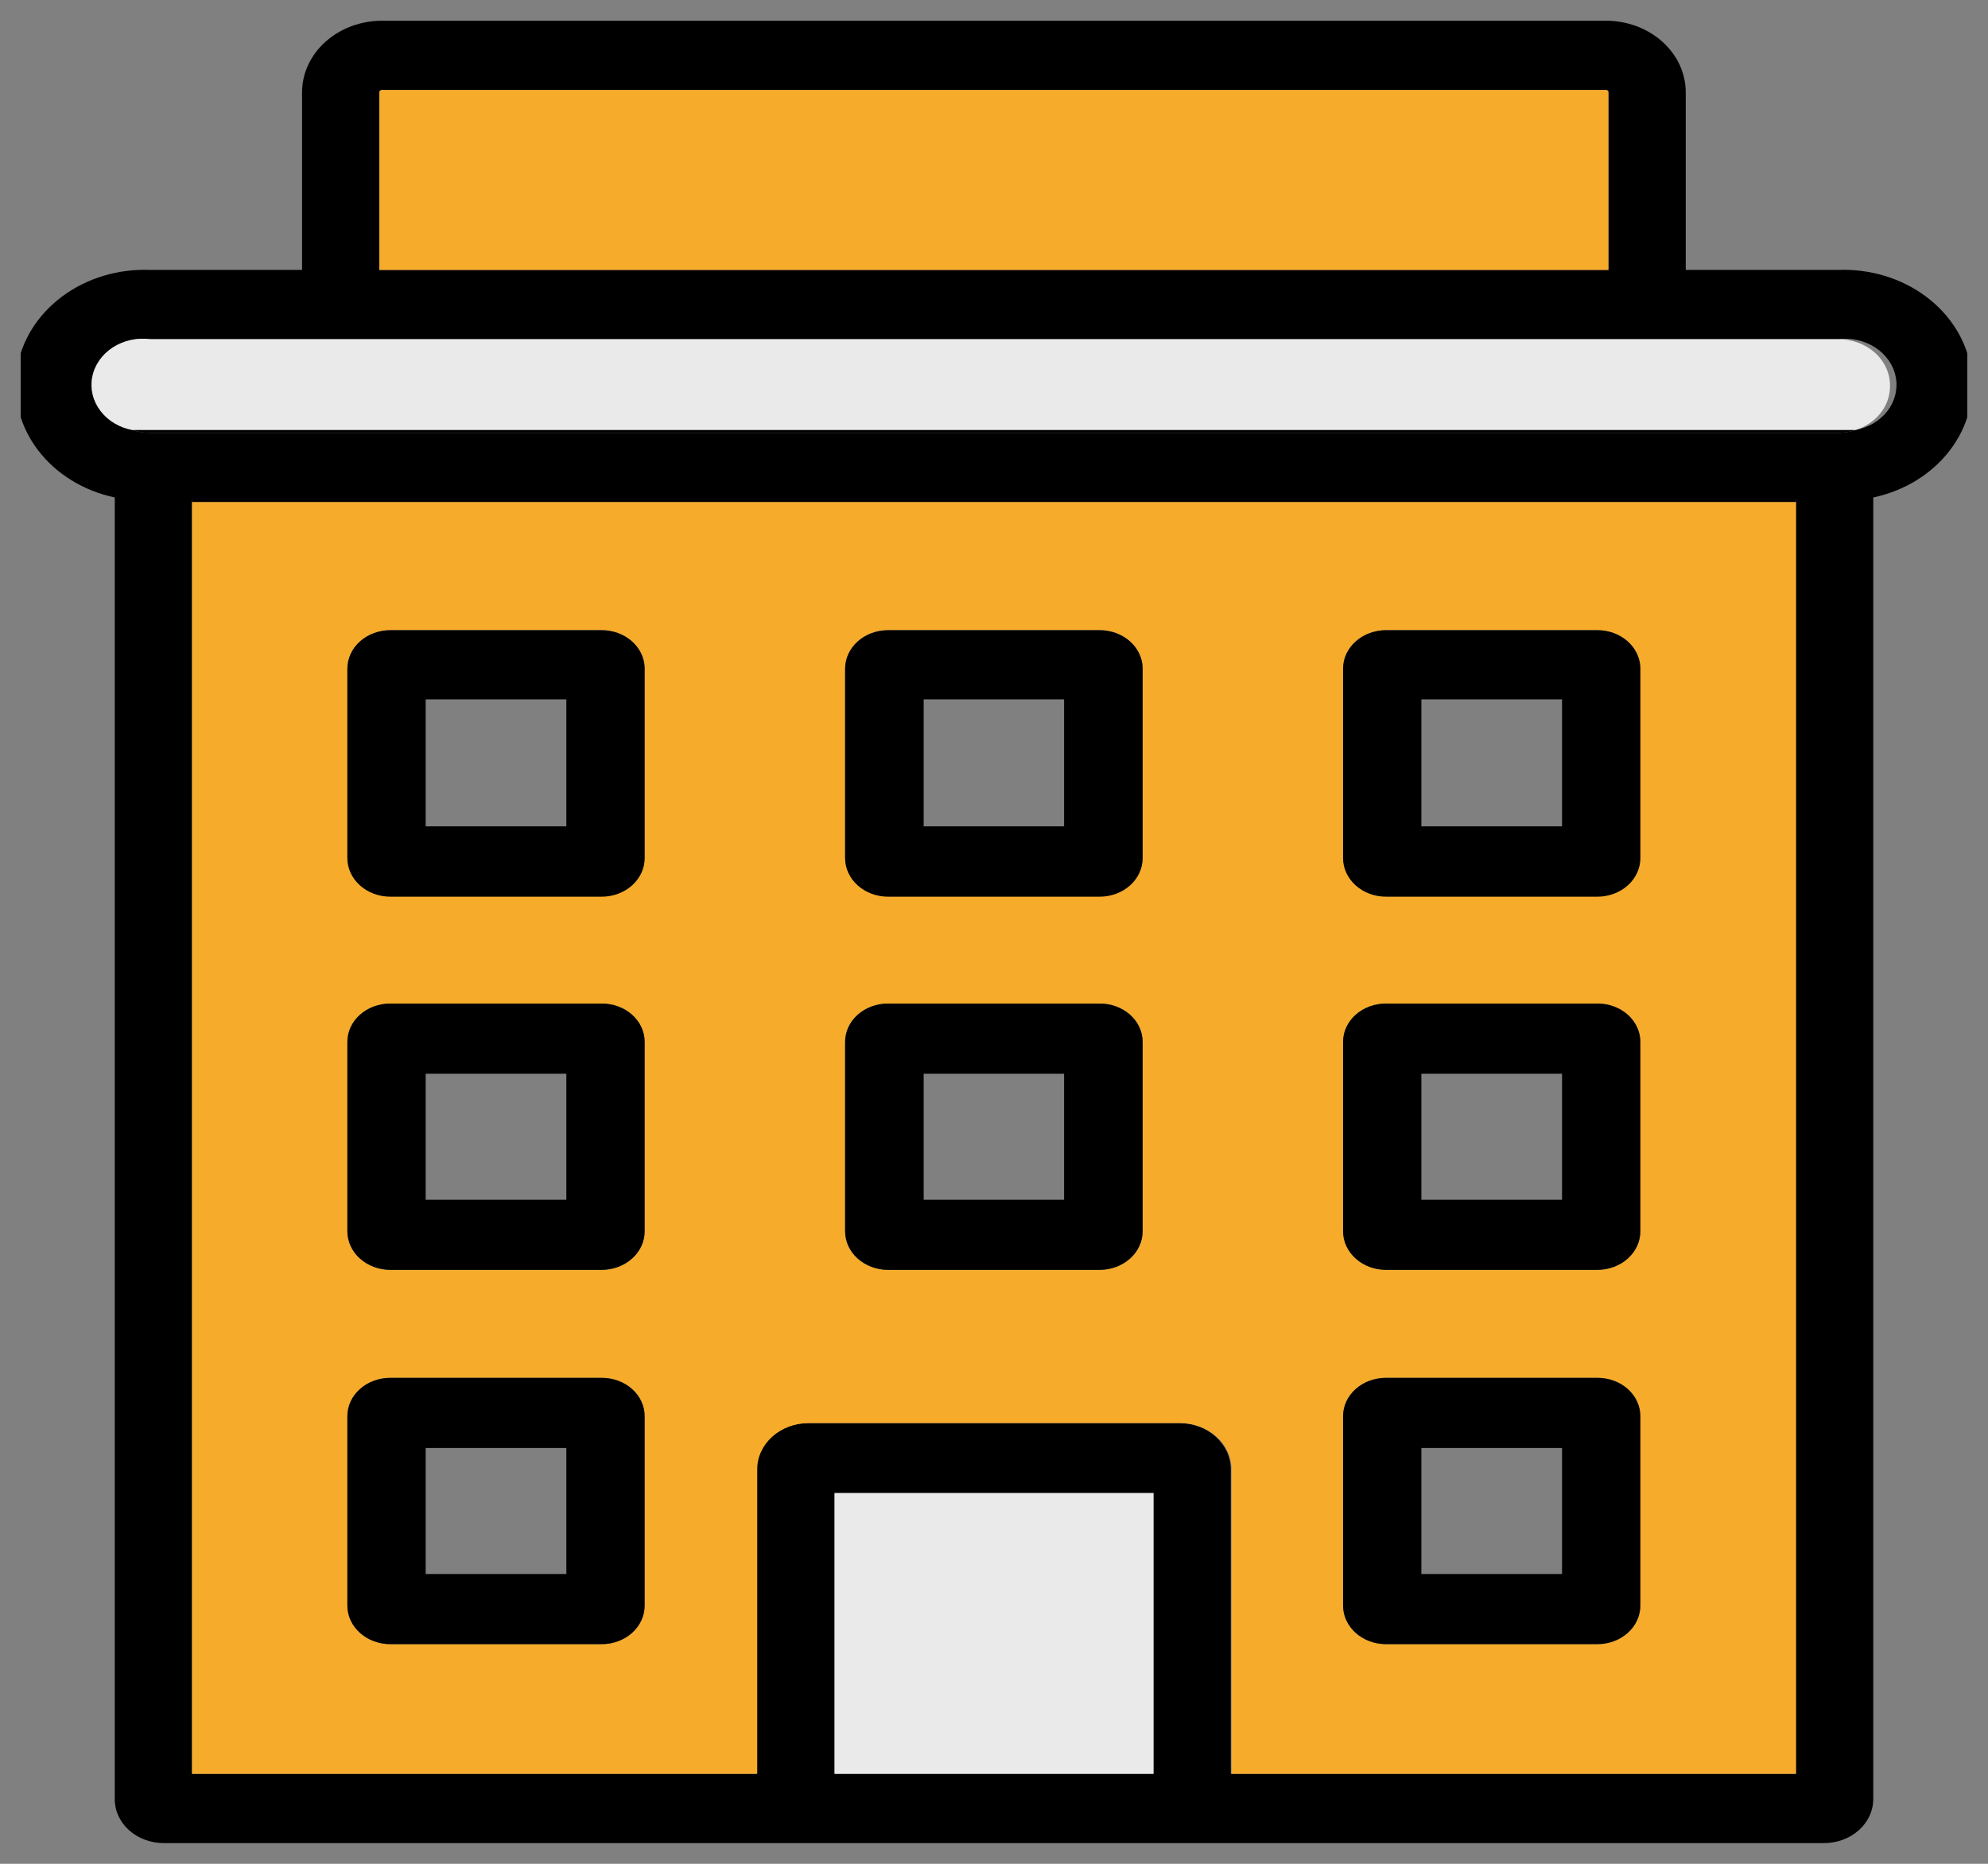
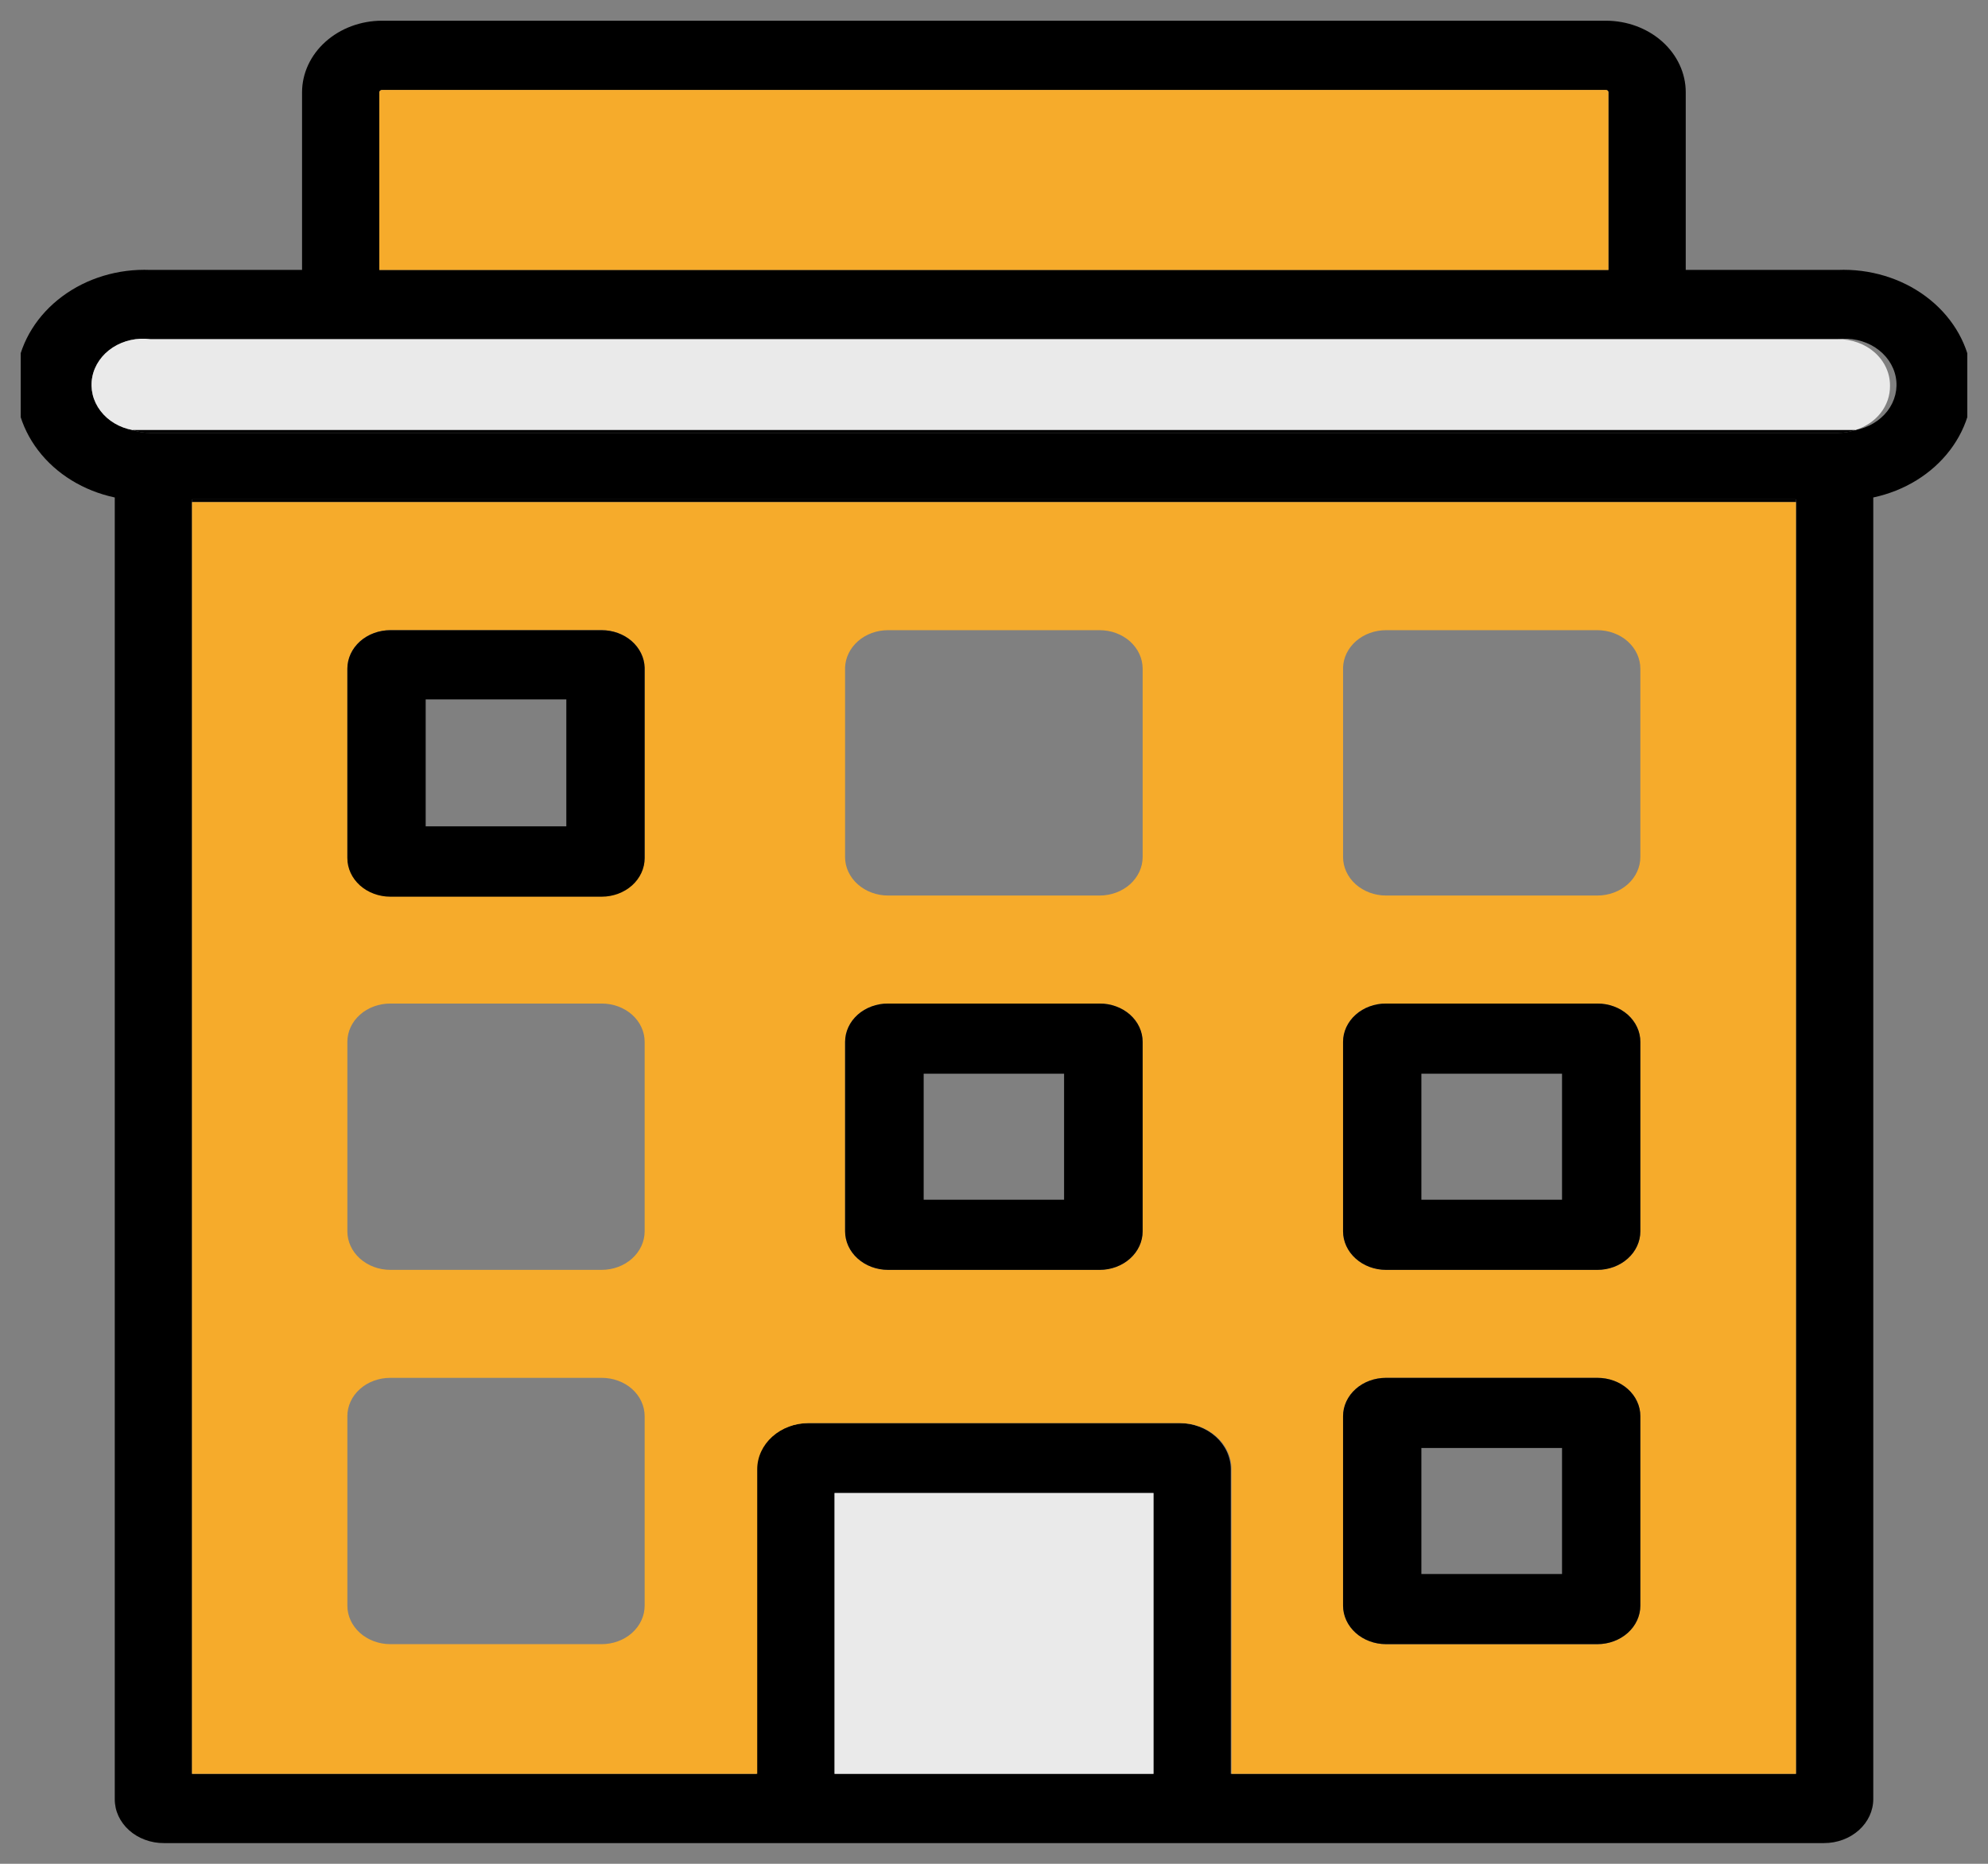
<svg xmlns="http://www.w3.org/2000/svg" width="48" height="45" viewBox="0 0 48 45" fill="none">
  <rect x="0" y="0" width="48" height="45" fill="#808080" stroke="none" />
  <g id="hospedaje" clip-path="url(#clip0_1578_5416)">
-     <path id="Vector" d="M4.636 12.056V12.123H43.363V12.056H4.636Z" fill="black" />
+     <path id="Vector" d="M4.636 12.056V12.123H43.363V12.056Z" fill="black" />
    <path id="Vector_2" d="M44.371 6.517H40.702V2.227C40.702 1.769 40.498 1.33 40.137 1.006C39.775 0.682 39.285 0.5 38.773 0.5H9.221C8.71 0.501 8.221 0.684 7.859 1.008C7.498 1.331 7.294 1.77 7.293 2.227V6.517H3.629C2.855 6.486 2.096 6.714 1.501 7.158C0.905 7.601 0.515 8.227 0.408 8.914C0.301 9.601 0.483 10.3 0.92 10.872C1.357 11.445 2.017 11.851 2.771 12.011V43.436C2.77 43.576 2.8 43.715 2.859 43.844C2.919 43.973 3.006 44.091 3.117 44.19C3.227 44.289 3.358 44.367 3.503 44.42C3.648 44.474 3.802 44.501 3.959 44.5H44.042C44.357 44.5 44.659 44.388 44.882 44.188C45.105 43.989 45.23 43.718 45.23 43.436V12.011C45.983 11.851 46.643 11.445 47.08 10.872C47.517 10.3 47.7 9.601 47.592 8.914C47.485 8.227 47.095 7.601 46.5 7.158C45.904 6.714 45.145 6.486 44.371 6.517ZM9.159 2.227C9.16 2.213 9.167 2.199 9.179 2.189C9.19 2.179 9.205 2.173 9.221 2.172H38.773C38.79 2.172 38.806 2.177 38.817 2.188C38.829 2.198 38.835 2.212 38.835 2.227V6.517H9.159V2.227ZM27.851 42.828H20.15V36.048H27.851V42.828ZM43.364 42.828H29.717V35.474C29.717 35.178 29.585 34.895 29.352 34.686C29.119 34.477 28.802 34.359 28.473 34.359H19.509C19.179 34.359 18.863 34.477 18.63 34.686C18.396 34.895 18.265 35.178 18.265 35.474V42.828H4.637V12.056H43.364V42.828ZM44.794 10.384C44.659 10.429 44.516 10.452 44.371 10.451H3.629C3.485 10.452 3.341 10.429 3.206 10.384C2.889 10.326 2.609 10.16 2.427 9.921C2.244 9.682 2.173 9.388 2.228 9.103C2.283 8.817 2.46 8.562 2.722 8.391C2.983 8.221 3.309 8.148 3.629 8.189H44.371C44.692 8.148 45.017 8.221 45.279 8.391C45.54 8.562 45.718 8.817 45.773 9.103C45.828 9.388 45.756 9.682 45.574 9.921C45.391 10.16 45.111 10.326 44.794 10.384Z" fill="black" />
    <path id="Vector_3" d="M27.851 36.048H20.15V42.828H27.851V36.048Z" fill="#F0F0F0" fill-opacity="0.941" />
    <path id="Vector_4" d="M45.634 9.32C45.636 9.554 45.556 9.783 45.406 9.974C45.255 10.165 45.041 10.308 44.794 10.384H3.206C2.889 10.327 2.609 10.161 2.427 9.921C2.244 9.682 2.173 9.388 2.228 9.103C2.283 8.817 2.46 8.562 2.721 8.391C2.983 8.221 3.308 8.148 3.629 8.189H44.371C44.538 8.187 44.703 8.215 44.857 8.271C45.012 8.327 45.152 8.41 45.27 8.515C45.387 8.621 45.48 8.746 45.543 8.885C45.605 9.023 45.636 9.171 45.634 9.32Z" fill="#F0F0F0" fill-opacity="0.941" />
    <path id="Vector_5" d="M38.835 2.227V6.518H9.159V2.227C9.16 2.213 9.167 2.2 9.178 2.189C9.19 2.179 9.205 2.173 9.221 2.172H38.773C38.79 2.172 38.806 2.178 38.817 2.188C38.829 2.198 38.835 2.213 38.835 2.227Z" fill="#F6AB2B" />
    <path id="Vector_6" d="M4.636 12.123V42.828H18.283V35.474C18.283 35.178 18.415 34.895 18.648 34.686C18.881 34.477 19.198 34.359 19.527 34.359H28.491C28.821 34.359 29.137 34.477 29.37 34.686C29.604 34.895 29.735 35.178 29.735 35.474V42.828H43.363V12.123H4.636ZM15.565 38.767C15.565 38.889 15.538 39.01 15.486 39.123C15.434 39.236 15.357 39.338 15.261 39.425C15.164 39.511 15.05 39.58 14.924 39.626C14.798 39.673 14.663 39.697 14.526 39.697H9.426C9.15 39.697 8.886 39.599 8.691 39.425C8.496 39.25 8.387 39.013 8.387 38.767V34.192C8.387 34.07 8.414 33.95 8.466 33.837C8.518 33.724 8.595 33.622 8.692 33.536C8.788 33.45 8.903 33.382 9.029 33.336C9.155 33.29 9.29 33.267 9.426 33.267H14.526C14.662 33.267 14.797 33.29 14.923 33.336C15.049 33.382 15.164 33.45 15.261 33.536C15.357 33.622 15.434 33.724 15.486 33.837C15.538 33.95 15.565 34.07 15.565 34.192V38.767ZM15.565 29.729C15.565 29.851 15.538 29.972 15.486 30.085C15.434 30.198 15.357 30.301 15.261 30.387C15.164 30.474 15.05 30.542 14.924 30.589C14.798 30.636 14.663 30.66 14.526 30.66H9.426C9.15 30.66 8.886 30.562 8.691 30.387C8.496 30.213 8.387 29.976 8.387 29.729V25.155C8.387 25.033 8.414 24.912 8.466 24.8C8.518 24.687 8.595 24.585 8.692 24.499C8.788 24.413 8.903 24.345 9.029 24.299C9.155 24.253 9.29 24.229 9.426 24.23H14.526C14.662 24.229 14.797 24.253 14.923 24.299C15.049 24.345 15.164 24.413 15.261 24.499C15.357 24.585 15.434 24.687 15.486 24.8C15.538 24.912 15.565 25.033 15.565 25.155V29.729ZM15.565 20.692C15.565 20.814 15.538 20.935 15.486 21.048C15.434 21.161 15.357 21.263 15.261 21.35C15.164 21.436 15.05 21.505 14.924 21.552C14.798 21.598 14.663 21.622 14.526 21.622H9.426C9.15 21.622 8.886 21.524 8.691 21.35C8.496 21.175 8.387 20.939 8.387 20.692V16.117C8.395 15.876 8.508 15.646 8.702 15.477C8.896 15.309 9.156 15.215 9.426 15.215H14.526C14.663 15.215 14.798 15.239 14.924 15.286C15.05 15.332 15.164 15.401 15.261 15.487C15.357 15.574 15.434 15.676 15.486 15.789C15.538 15.902 15.565 16.023 15.565 16.145V20.692ZM27.589 29.729C27.589 29.976 27.479 30.213 27.285 30.387C27.09 30.562 26.826 30.66 26.55 30.66H21.443C21.168 30.66 20.904 30.562 20.709 30.387C20.514 30.213 20.404 29.976 20.404 29.729V25.155C20.404 25.033 20.431 24.912 20.484 24.8C20.536 24.687 20.613 24.585 20.709 24.499C20.806 24.413 20.92 24.345 21.046 24.299C21.172 24.253 21.307 24.229 21.443 24.23H26.55C26.686 24.229 26.821 24.253 26.947 24.299C27.073 24.345 27.188 24.413 27.284 24.499C27.381 24.585 27.457 24.687 27.51 24.8C27.562 24.912 27.589 25.033 27.589 25.155V29.729ZM27.589 20.692C27.589 20.939 27.479 21.175 27.285 21.35C27.09 21.524 26.826 21.622 26.55 21.622H21.443C21.168 21.622 20.904 21.524 20.709 21.35C20.514 21.175 20.404 20.939 20.404 20.692V16.117C20.413 15.876 20.526 15.646 20.72 15.477C20.913 15.309 21.173 15.215 21.443 15.215H26.55C26.686 15.215 26.822 15.239 26.948 15.286C27.074 15.332 27.188 15.401 27.285 15.487C27.381 15.574 27.458 15.676 27.51 15.789C27.562 15.902 27.589 16.023 27.589 16.145V20.692ZM39.606 38.767C39.606 39.013 39.497 39.25 39.302 39.425C39.107 39.599 38.843 39.697 38.568 39.697H33.467C33.191 39.697 32.927 39.599 32.732 39.425C32.538 39.25 32.428 39.013 32.428 38.767V34.192C32.428 34.07 32.455 33.95 32.507 33.837C32.56 33.724 32.636 33.622 32.733 33.536C32.829 33.45 32.944 33.382 33.07 33.336C33.196 33.29 33.331 33.267 33.467 33.267H38.568C38.704 33.267 38.839 33.29 38.965 33.336C39.091 33.382 39.205 33.45 39.302 33.536C39.398 33.622 39.475 33.724 39.527 33.837C39.579 33.95 39.606 34.07 39.606 34.192V38.767ZM39.606 29.729C39.606 29.976 39.497 30.213 39.302 30.387C39.107 30.562 38.843 30.66 38.568 30.66H33.467C33.191 30.66 32.927 30.562 32.732 30.387C32.538 30.213 32.428 29.976 32.428 29.729V25.155C32.428 25.033 32.455 24.912 32.507 24.8C32.56 24.687 32.636 24.585 32.733 24.499C32.829 24.413 32.944 24.345 33.07 24.299C33.196 24.253 33.331 24.229 33.467 24.23H38.568C38.704 24.229 38.839 24.253 38.965 24.299C39.091 24.345 39.205 24.413 39.302 24.499C39.398 24.585 39.475 24.687 39.527 24.8C39.579 24.912 39.606 25.033 39.606 25.155V29.729ZM39.606 20.692C39.606 20.939 39.497 21.175 39.302 21.35C39.107 21.524 38.843 21.622 38.568 21.622H33.467C33.191 21.622 32.927 21.524 32.732 21.35C32.538 21.175 32.428 20.939 32.428 20.692V16.117C32.436 15.876 32.549 15.646 32.743 15.477C32.937 15.309 33.197 15.215 33.467 15.215H38.568C38.704 15.215 38.839 15.239 38.965 15.286C39.091 15.332 39.206 15.401 39.302 15.487C39.398 15.574 39.475 15.676 39.527 15.789C39.579 15.902 39.606 16.023 39.606 16.145V20.692Z" fill="#F6AB2B" />
    <path id="Vector_7" d="M3.206 10.384C3.341 10.429 3.484 10.452 3.629 10.451H44.371C44.515 10.452 44.659 10.429 44.794 10.384H3.206Z" fill="black" />
    <path id="Vector_8" d="M14.527 15.215H9.426C9.29 15.215 9.154 15.239 9.028 15.286C8.902 15.332 8.788 15.401 8.691 15.487C8.595 15.574 8.518 15.676 8.466 15.789C8.414 15.902 8.387 16.023 8.387 16.145V20.72C8.387 20.842 8.414 20.963 8.466 21.076C8.518 21.189 8.595 21.291 8.691 21.378C8.788 21.464 8.902 21.533 9.028 21.579C9.154 21.626 9.29 21.65 9.426 21.65H14.527C14.802 21.65 15.066 21.552 15.261 21.378C15.456 21.203 15.565 20.966 15.565 20.72V16.117C15.557 15.876 15.444 15.646 15.25 15.477C15.056 15.309 14.797 15.215 14.527 15.215ZM13.674 19.951H10.278V16.886H13.674V19.951Z" fill="black" />
-     <path id="Vector_9" d="M26.55 15.215H21.444C21.307 15.215 21.172 15.239 21.046 15.286C20.92 15.332 20.805 15.401 20.709 15.487C20.613 15.574 20.536 15.676 20.484 15.789C20.432 15.902 20.405 16.023 20.405 16.145V20.72C20.405 20.966 20.514 21.203 20.709 21.378C20.904 21.552 21.168 21.65 21.444 21.65H26.55C26.826 21.65 27.09 21.552 27.285 21.378C27.48 21.203 27.589 20.966 27.589 20.72V16.117C27.581 15.876 27.468 15.646 27.274 15.477C27.08 15.309 26.821 15.215 26.55 15.215ZM25.692 19.951H22.302V16.886H25.692V19.951Z" fill="black" />
-     <path id="Vector_10" d="M38.568 15.215H33.467C33.331 15.215 33.196 15.239 33.069 15.286C32.943 15.332 32.829 15.401 32.733 15.487C32.636 15.574 32.559 15.676 32.507 15.789C32.455 15.902 32.428 16.023 32.428 16.145V20.72C32.428 20.966 32.538 21.203 32.733 21.378C32.927 21.552 33.191 21.65 33.467 21.65H38.568C38.843 21.65 39.107 21.552 39.302 21.378C39.497 21.203 39.606 20.966 39.606 20.72V16.117C39.598 15.876 39.485 15.646 39.291 15.477C39.097 15.309 38.838 15.215 38.568 15.215ZM37.715 19.951H34.319V16.886H37.715V19.951Z" fill="black" />
-     <path id="Vector_11" d="M14.527 24.23H9.426C9.29 24.229 9.155 24.253 9.029 24.299C8.903 24.345 8.788 24.413 8.692 24.499C8.595 24.585 8.519 24.687 8.466 24.8C8.414 24.912 8.387 25.033 8.387 25.155V29.729C8.387 29.852 8.414 29.973 8.466 30.085C8.518 30.198 8.595 30.301 8.691 30.387C8.788 30.474 8.902 30.542 9.028 30.589C9.154 30.636 9.29 30.66 9.426 30.66H14.527C14.802 30.66 15.066 30.562 15.261 30.387C15.456 30.213 15.565 29.976 15.565 29.729V25.155C15.565 25.033 15.538 24.912 15.486 24.8C15.434 24.687 15.357 24.585 15.261 24.499C15.164 24.413 15.05 24.345 14.924 24.299C14.798 24.253 14.663 24.229 14.527 24.23ZM13.674 28.966H10.278V25.924H13.674V28.966Z" fill="black" />
    <path id="Vector_12" d="M26.55 24.23H21.444C21.307 24.229 21.172 24.253 21.047 24.299C20.921 24.345 20.806 24.413 20.709 24.499C20.613 24.585 20.536 24.687 20.484 24.8C20.432 24.912 20.405 25.033 20.405 25.155V29.729C20.405 29.976 20.514 30.213 20.709 30.387C20.904 30.562 21.168 30.66 21.444 30.66H26.55C26.826 30.66 27.09 30.562 27.285 30.387C27.48 30.213 27.589 29.976 27.589 29.729V25.155C27.589 25.033 27.562 24.912 27.51 24.8C27.458 24.687 27.381 24.585 27.285 24.499C27.188 24.413 27.073 24.345 26.947 24.299C26.821 24.253 26.686 24.229 26.55 24.23ZM25.692 28.966H22.302V25.924H25.692V28.966Z" fill="black" />
    <path id="Vector_13" d="M38.568 24.23H33.467C33.331 24.229 33.196 24.253 33.07 24.299C32.944 24.345 32.829 24.413 32.733 24.499C32.636 24.585 32.56 24.687 32.507 24.8C32.455 24.912 32.428 25.033 32.428 25.155V29.729C32.428 29.976 32.538 30.213 32.733 30.387C32.927 30.562 33.191 30.66 33.467 30.66H38.568C38.843 30.66 39.107 30.562 39.302 30.387C39.497 30.213 39.606 29.976 39.606 29.729V25.155C39.606 25.033 39.58 24.912 39.527 24.8C39.475 24.687 39.398 24.585 39.302 24.499C39.205 24.413 39.091 24.345 38.965 24.299C38.839 24.253 38.704 24.229 38.568 24.23ZM37.715 28.966H34.319V25.924H37.715V28.966Z" fill="black" />
-     <path id="Vector_14" d="M14.527 33.267H9.426C9.29 33.267 9.155 33.29 9.029 33.336C8.903 33.382 8.788 33.45 8.692 33.536C8.595 33.622 8.519 33.724 8.466 33.837C8.414 33.95 8.387 34.07 8.387 34.192V38.767C8.387 38.889 8.414 39.01 8.466 39.123C8.518 39.236 8.595 39.338 8.691 39.425C8.788 39.511 8.902 39.58 9.028 39.626C9.154 39.673 9.29 39.697 9.426 39.697H14.527C14.802 39.697 15.066 39.599 15.261 39.425C15.456 39.25 15.565 39.013 15.565 38.767V34.192C15.565 34.07 15.538 33.95 15.486 33.837C15.434 33.724 15.357 33.622 15.261 33.536C15.164 33.45 15.05 33.382 14.924 33.336C14.798 33.29 14.663 33.267 14.527 33.267ZM13.674 38.003H10.278V34.961H13.674V38.003Z" fill="black" />
    <path id="Vector_15" d="M38.568 33.267H33.467C33.331 33.267 33.196 33.29 33.07 33.336C32.944 33.382 32.829 33.45 32.733 33.536C32.636 33.622 32.56 33.724 32.507 33.837C32.455 33.95 32.428 34.07 32.428 34.192V38.767C32.428 39.013 32.538 39.25 32.733 39.425C32.927 39.599 33.191 39.697 33.467 39.697H38.568C38.843 39.697 39.107 39.599 39.302 39.425C39.497 39.25 39.606 39.013 39.606 38.767V34.192C39.606 34.07 39.58 33.95 39.527 33.837C39.475 33.724 39.398 33.622 39.302 33.536C39.205 33.45 39.091 33.382 38.965 33.336C38.839 33.29 38.704 33.267 38.568 33.267ZM37.715 38.003H34.319V34.961H37.715V38.003Z" fill="black" />
  </g>
  <defs>
    <clipPath id="clip0_1578_5416">
      <rect width="47" height="44" fill="white" transform="translate(0.5 0.5)" />
    </clipPath>
  </defs>
</svg>